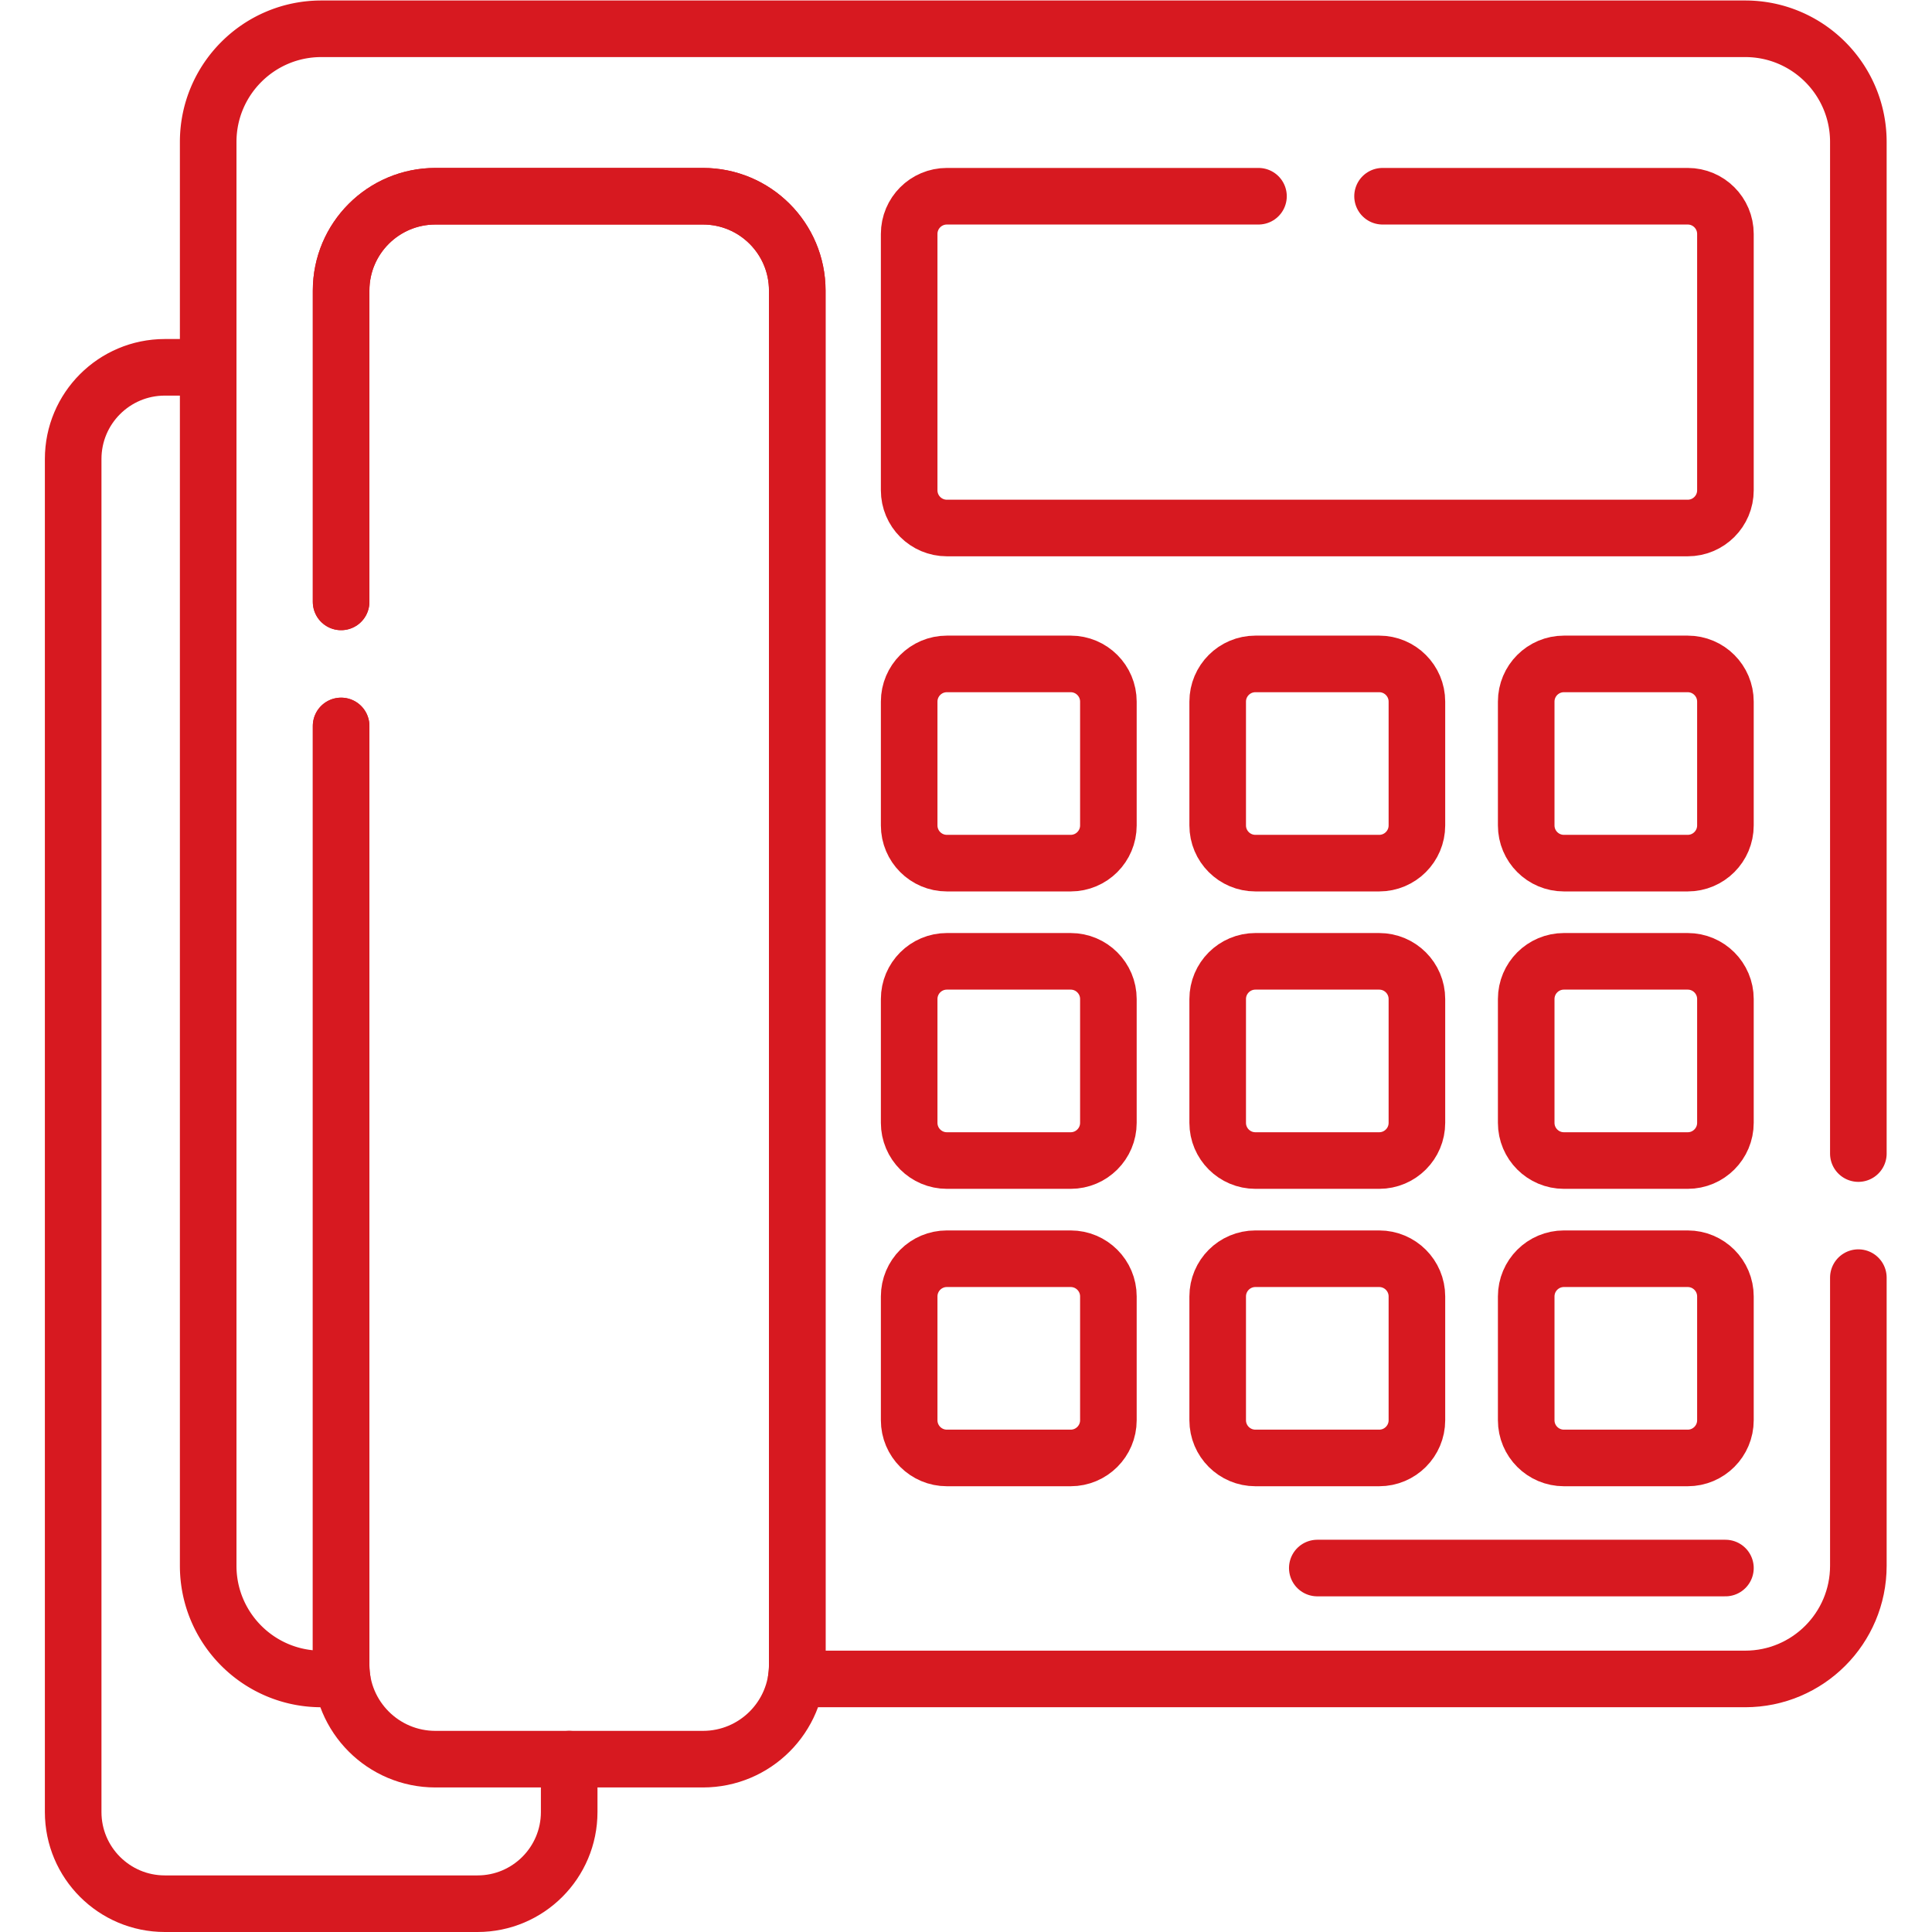
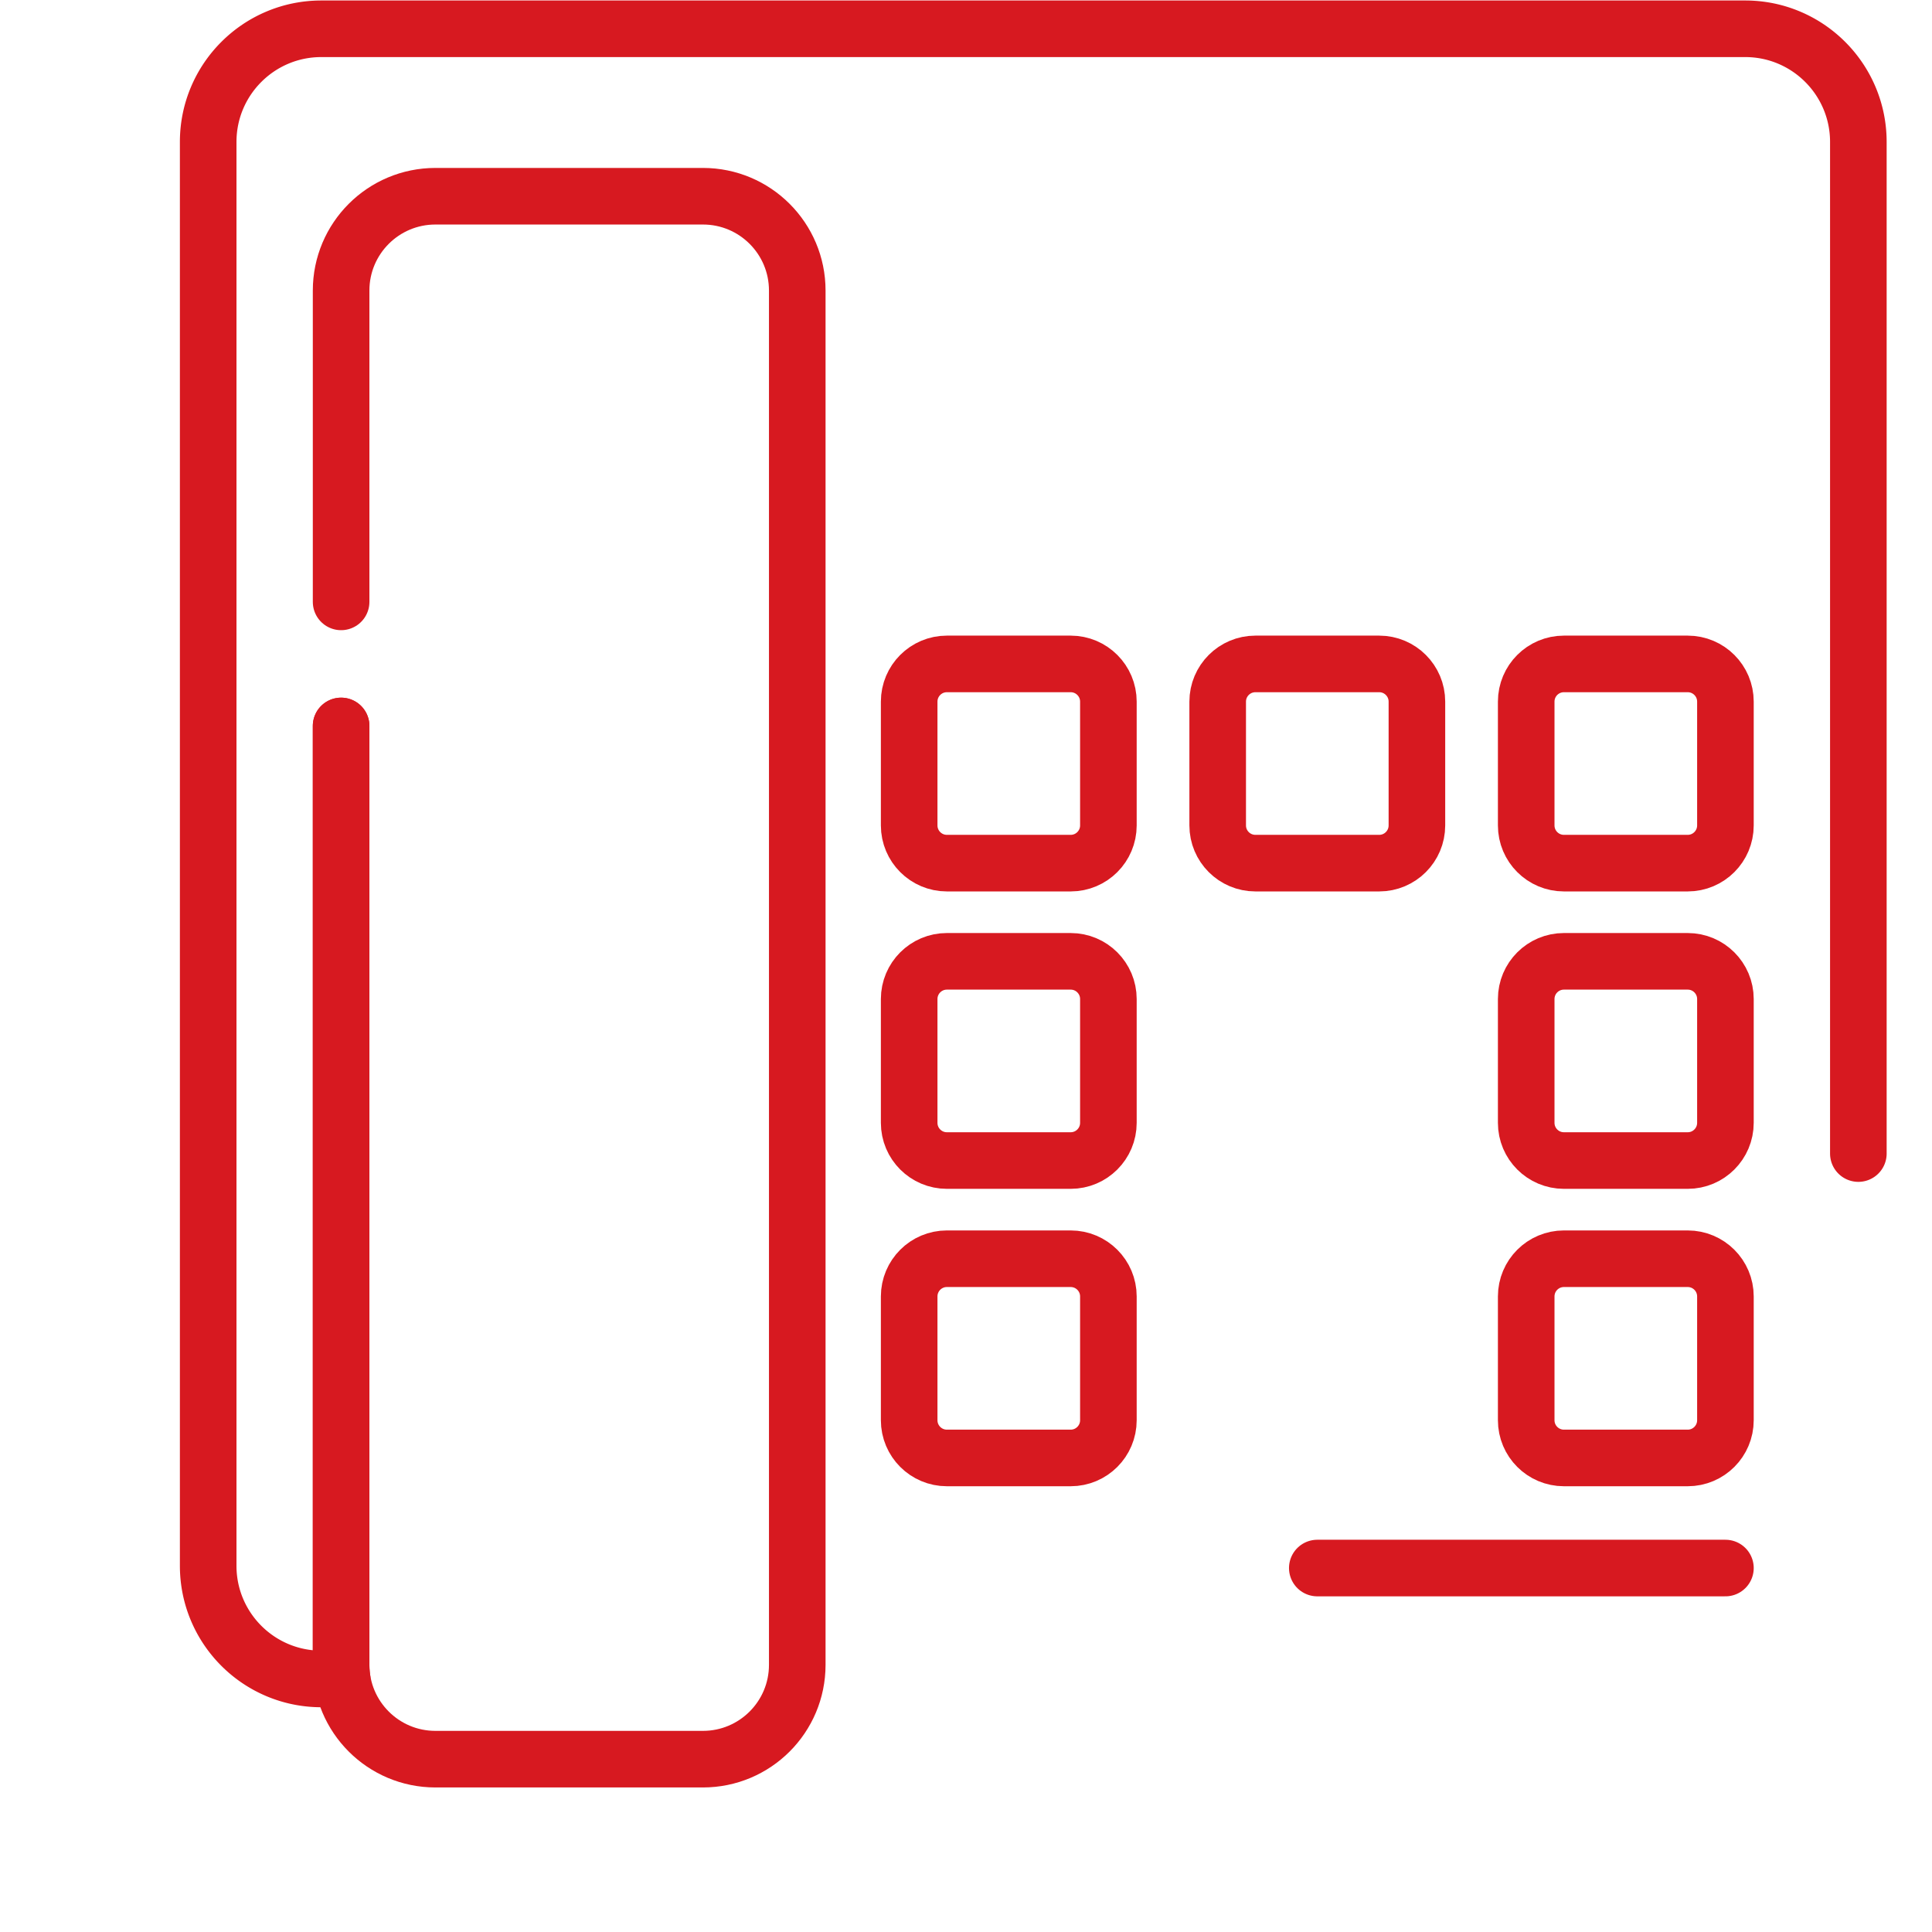
<svg xmlns="http://www.w3.org/2000/svg" version="1.1" width="512" height="512" x="0" y="0" viewBox="0 0 682.667 682.667" style="enable-background:new 0 0 512 512" xml:space="preserve" class="">
  <g>
    <defs>
      <clipPath id="a" clipPathUnits="userSpaceOnUse">
        <path d="M0 512h512V0H0Z" fill="#d71920" data-original="#000000" opacity="1" />
      </clipPath>
    </defs>
    <g clip-path="url(#a)" transform="matrix(1.333 0 0 -1.333 0 682.667)">
      <path d="M0 0h-32.808c-5.523 0-10 4.478-10 10v32.808c0 5.523 4.477 10 10 10H0c5.523 0 10-4.477 10-10V10C10 4.478 5.523 0 0 0Z" style="stroke-linecap: round; stroke-linejoin: round; stroke-miterlimit: 10; stroke-dasharray: none; stroke-opacity: 1;" transform="translate(447.37 125.66)" fill="none" stroke="#D71920" stroke-width="15px" stroke-linecap="round" stroke-linejoin="round" stroke-miterlimit="10" stroke-dasharray="none" stroke-opacity="" data-original="#000000" opacity="1" class="" />
-       <path d="M0 0h-11.489C-24.91 0-35.79-10.88-35.79-24.301V-382.96c0-13.422 10.88-24.302 24.301-24.302h82.881c13.421 0 24.301 10.88 24.301 24.302v14.014" style="stroke-linecap: round; stroke-linejoin: round; stroke-miterlimit: 10; stroke-dasharray: none; stroke-opacity: 1;" transform="translate(55.185 414.762)" fill="none" stroke="#D71920" stroke-width="15px" stroke-linecap="round" stroke-linejoin="round" stroke-miterlimit="10" stroke-dasharray="none" stroke-opacity="" data-original="#000000" opacity="1" class="" />
      <path d="M0 0h-32.808c-5.523 0-10 4.478-10 10v32.809c0 5.523 4.477 10 10 10H0c5.523 0 10-4.477 10-10V10C10 4.478 5.523 0 0 0Z" style="stroke-linecap: round; stroke-linejoin: round; stroke-miterlimit: 10; stroke-dasharray: none; stroke-opacity: 1;" transform="translate(283.808 283.33)" fill="none" stroke="#D71920" stroke-width="15px" stroke-linecap="round" stroke-linejoin="round" stroke-miterlimit="10" stroke-dasharray="none" stroke-opacity="" data-original="#000000" opacity="1" class="" />
      <path d="M0 0h-32.809c-5.522 0-10 4.478-10 10v32.809c0 5.523 4.478 10 10 10H0c5.522 0 10-4.477 10-10V10C10 4.478 5.522 0 0 0Z" style="stroke-linecap: round; stroke-linejoin: round; stroke-miterlimit: 10; stroke-dasharray: none; stroke-opacity: 1;" transform="translate(365.59 283.33)" fill="none" stroke="#D71920" stroke-width="15px" stroke-linecap="round" stroke-linejoin="round" stroke-miterlimit="10" stroke-dasharray="none" stroke-opacity="" data-original="#000000" opacity="1" class="" />
      <path d="M0 0h-32.808c-5.523 0-10 4.478-10 10v32.809c0 5.523 4.477 10 10 10H0c5.523 0 10-4.477 10-10V10C10 4.478 5.523 0 0 0Z" style="stroke-linecap: round; stroke-linejoin: round; stroke-miterlimit: 10; stroke-dasharray: none; stroke-opacity: 1;" transform="translate(447.37 283.33)" fill="none" stroke="#D71920" stroke-width="15px" stroke-linecap="round" stroke-linejoin="round" stroke-miterlimit="10" stroke-dasharray="none" stroke-opacity="" data-original="#000000" opacity="1" class="" />
      <path d="M0 0h-32.808c-5.523 0-10 4.477-10 10v32.808c0 5.523 4.477 10 10 10H0c5.523 0 10-4.477 10-10V10C10 4.477 5.523 0 0 0Z" style="stroke-linecap: round; stroke-linejoin: round; stroke-miterlimit: 10; stroke-dasharray: none; stroke-opacity: 1;" transform="translate(283.808 204.495)" fill="none" stroke="#D71920" stroke-width="15px" stroke-linecap="round" stroke-linejoin="round" stroke-miterlimit="10" stroke-dasharray="none" stroke-opacity="" data-original="#000000" opacity="1" class="" />
-       <path d="M0 0h-32.809c-5.522 0-10 4.477-10 10v32.808c0 5.523 4.478 10 10 10H0c5.522 0 10-4.477 10-10V10C10 4.477 5.522 0 0 0Z" style="stroke-linecap: round; stroke-linejoin: round; stroke-miterlimit: 10; stroke-dasharray: none; stroke-opacity: 1;" transform="translate(365.59 204.495)" fill="none" stroke="#D71920" stroke-width="15px" stroke-linecap="round" stroke-linejoin="round" stroke-miterlimit="10" stroke-dasharray="none" stroke-opacity="" data-original="#000000" opacity="1" class="" />
      <path d="M0 0h-32.808c-5.523 0-10 4.477-10 10v32.808c0 5.523 4.477 10 10 10H0c5.523 0 10-4.477 10-10V10C10 4.477 5.523 0 0 0Z" style="stroke-linecap: round; stroke-linejoin: round; stroke-miterlimit: 10; stroke-dasharray: none; stroke-opacity: 1;" transform="translate(447.37 204.495)" fill="none" stroke="#D71920" stroke-width="15px" stroke-linecap="round" stroke-linejoin="round" stroke-miterlimit="10" stroke-dasharray="none" stroke-opacity="" data-original="#000000" opacity="1" class="" />
      <path d="M0 0h-32.808c-5.523 0-10 4.478-10 10v32.808c0 5.523 4.477 10 10 10H0c5.523 0 10-4.477 10-10V10C10 4.478 5.523 0 0 0Z" style="stroke-linecap: round; stroke-linejoin: round; stroke-miterlimit: 10; stroke-dasharray: none; stroke-opacity: 1;" transform="translate(283.808 125.66)" fill="none" stroke="#D71920" stroke-width="15px" stroke-linecap="round" stroke-linejoin="round" stroke-miterlimit="10" stroke-dasharray="none" stroke-opacity="" data-original="#000000" opacity="1" class="" />
-       <path d="M0 0h-32.809c-5.522 0-10 4.478-10 10v32.808c0 5.523 4.478 10 10 10H0c5.522 0 10-4.477 10-10V10C10 4.478 5.522 0 0 0Z" style="stroke-linecap: round; stroke-linejoin: round; stroke-miterlimit: 10; stroke-dasharray: none; stroke-opacity: 1;" transform="translate(365.59 125.66)" fill="none" stroke="#D71920" stroke-width="15px" stroke-linecap="round" stroke-linejoin="round" stroke-miterlimit="10" stroke-dasharray="none" stroke-opacity="" data-original="#000000" opacity="1" class="" />
      <path d="M0 0h108.186" style="stroke-linecap: round; stroke-linejoin: round; stroke-miterlimit: 10; stroke-dasharray: none; stroke-opacity: 1;" transform="translate(349.185 96.476)" fill="none" stroke="#D71920" stroke-width="15px" stroke-linecap="round" stroke-linejoin="round" stroke-miterlimit="10" stroke-dasharray="none" stroke-opacity="" data-original="#000000" opacity="1" class="" />
      <path d="M0 0v268.153c0 16.568-13.431 30-30 30h-377.421c-16.568 0-30-13.432-30-30v-377.421c0-16.568 13.432-30 30-30h5.514a25.283 25.283 0 0 0-.279 3.736v248.88" style="stroke-linecap: round; stroke-linejoin: round; stroke-miterlimit: 10; stroke-dasharray: none; stroke-opacity: 1;" transform="translate(492.606 206.347)" fill="none" stroke="#D71920" stroke-width="15px" stroke-linecap="round" stroke-linejoin="round" stroke-miterlimit="10" stroke-dasharray="none" stroke-opacity="" data-original="#000000" opacity="1" class="" />
-       <path d="M0 0v82.53c0 13.807 11.193 25 25 25h70.915c13.807 0 25-11.193 25-25v-364.297c0-1.27-.096-2.517-.279-3.736h251.55c16.568 0 30 13.431 30 30v76.379" style="stroke-linecap: round; stroke-linejoin: round; stroke-miterlimit: 10; stroke-dasharray: none; stroke-opacity: 1;" transform="translate(90.42 352.582)" fill="none" stroke="#D71920" stroke-width="15px" stroke-linecap="round" stroke-linejoin="round" stroke-miterlimit="10" stroke-dasharray="none" stroke-opacity="" data-original="#000000" opacity="1" class="" />
-       <path d="M0 0h80.887c5.523 0 10-4.477 10-10v-67.947c0-5.523-4.477-10-10-10h-196.371c-5.523 0-10 4.477-10 10V-10c0 5.523 4.477 10 10 10h82.596" style="stroke-linecap: round; stroke-linejoin: round; stroke-miterlimit: 10; stroke-dasharray: none; stroke-opacity: 1;" transform="translate(366.483 460.112)" fill="none" stroke="#D71920" stroke-width="15px" stroke-linecap="round" stroke-linejoin="round" stroke-miterlimit="10" stroke-dasharray="none" stroke-opacity="" data-original="#000000" opacity="1" class="" />
      <path d="M0 0v82.53c0 13.807 11.193 25 25 25h70.915c13.807 0 25-11.193 25-25v-364.297c0-13.807-11.193-25-25-25H25c-13.807 0-25 11.193-25 25v248.879" style="stroke-linecap: round; stroke-linejoin: round; stroke-miterlimit: 10; stroke-dasharray: none; stroke-opacity: 1;" transform="translate(90.42 352.582)" fill="none" stroke="#D71920" stroke-width="15px" stroke-linecap="round" stroke-linejoin="round" stroke-miterlimit="10" stroke-dasharray="none" stroke-opacity="" data-original="#000000" opacity="1" class="" />
    </g>
  </g>
</svg>